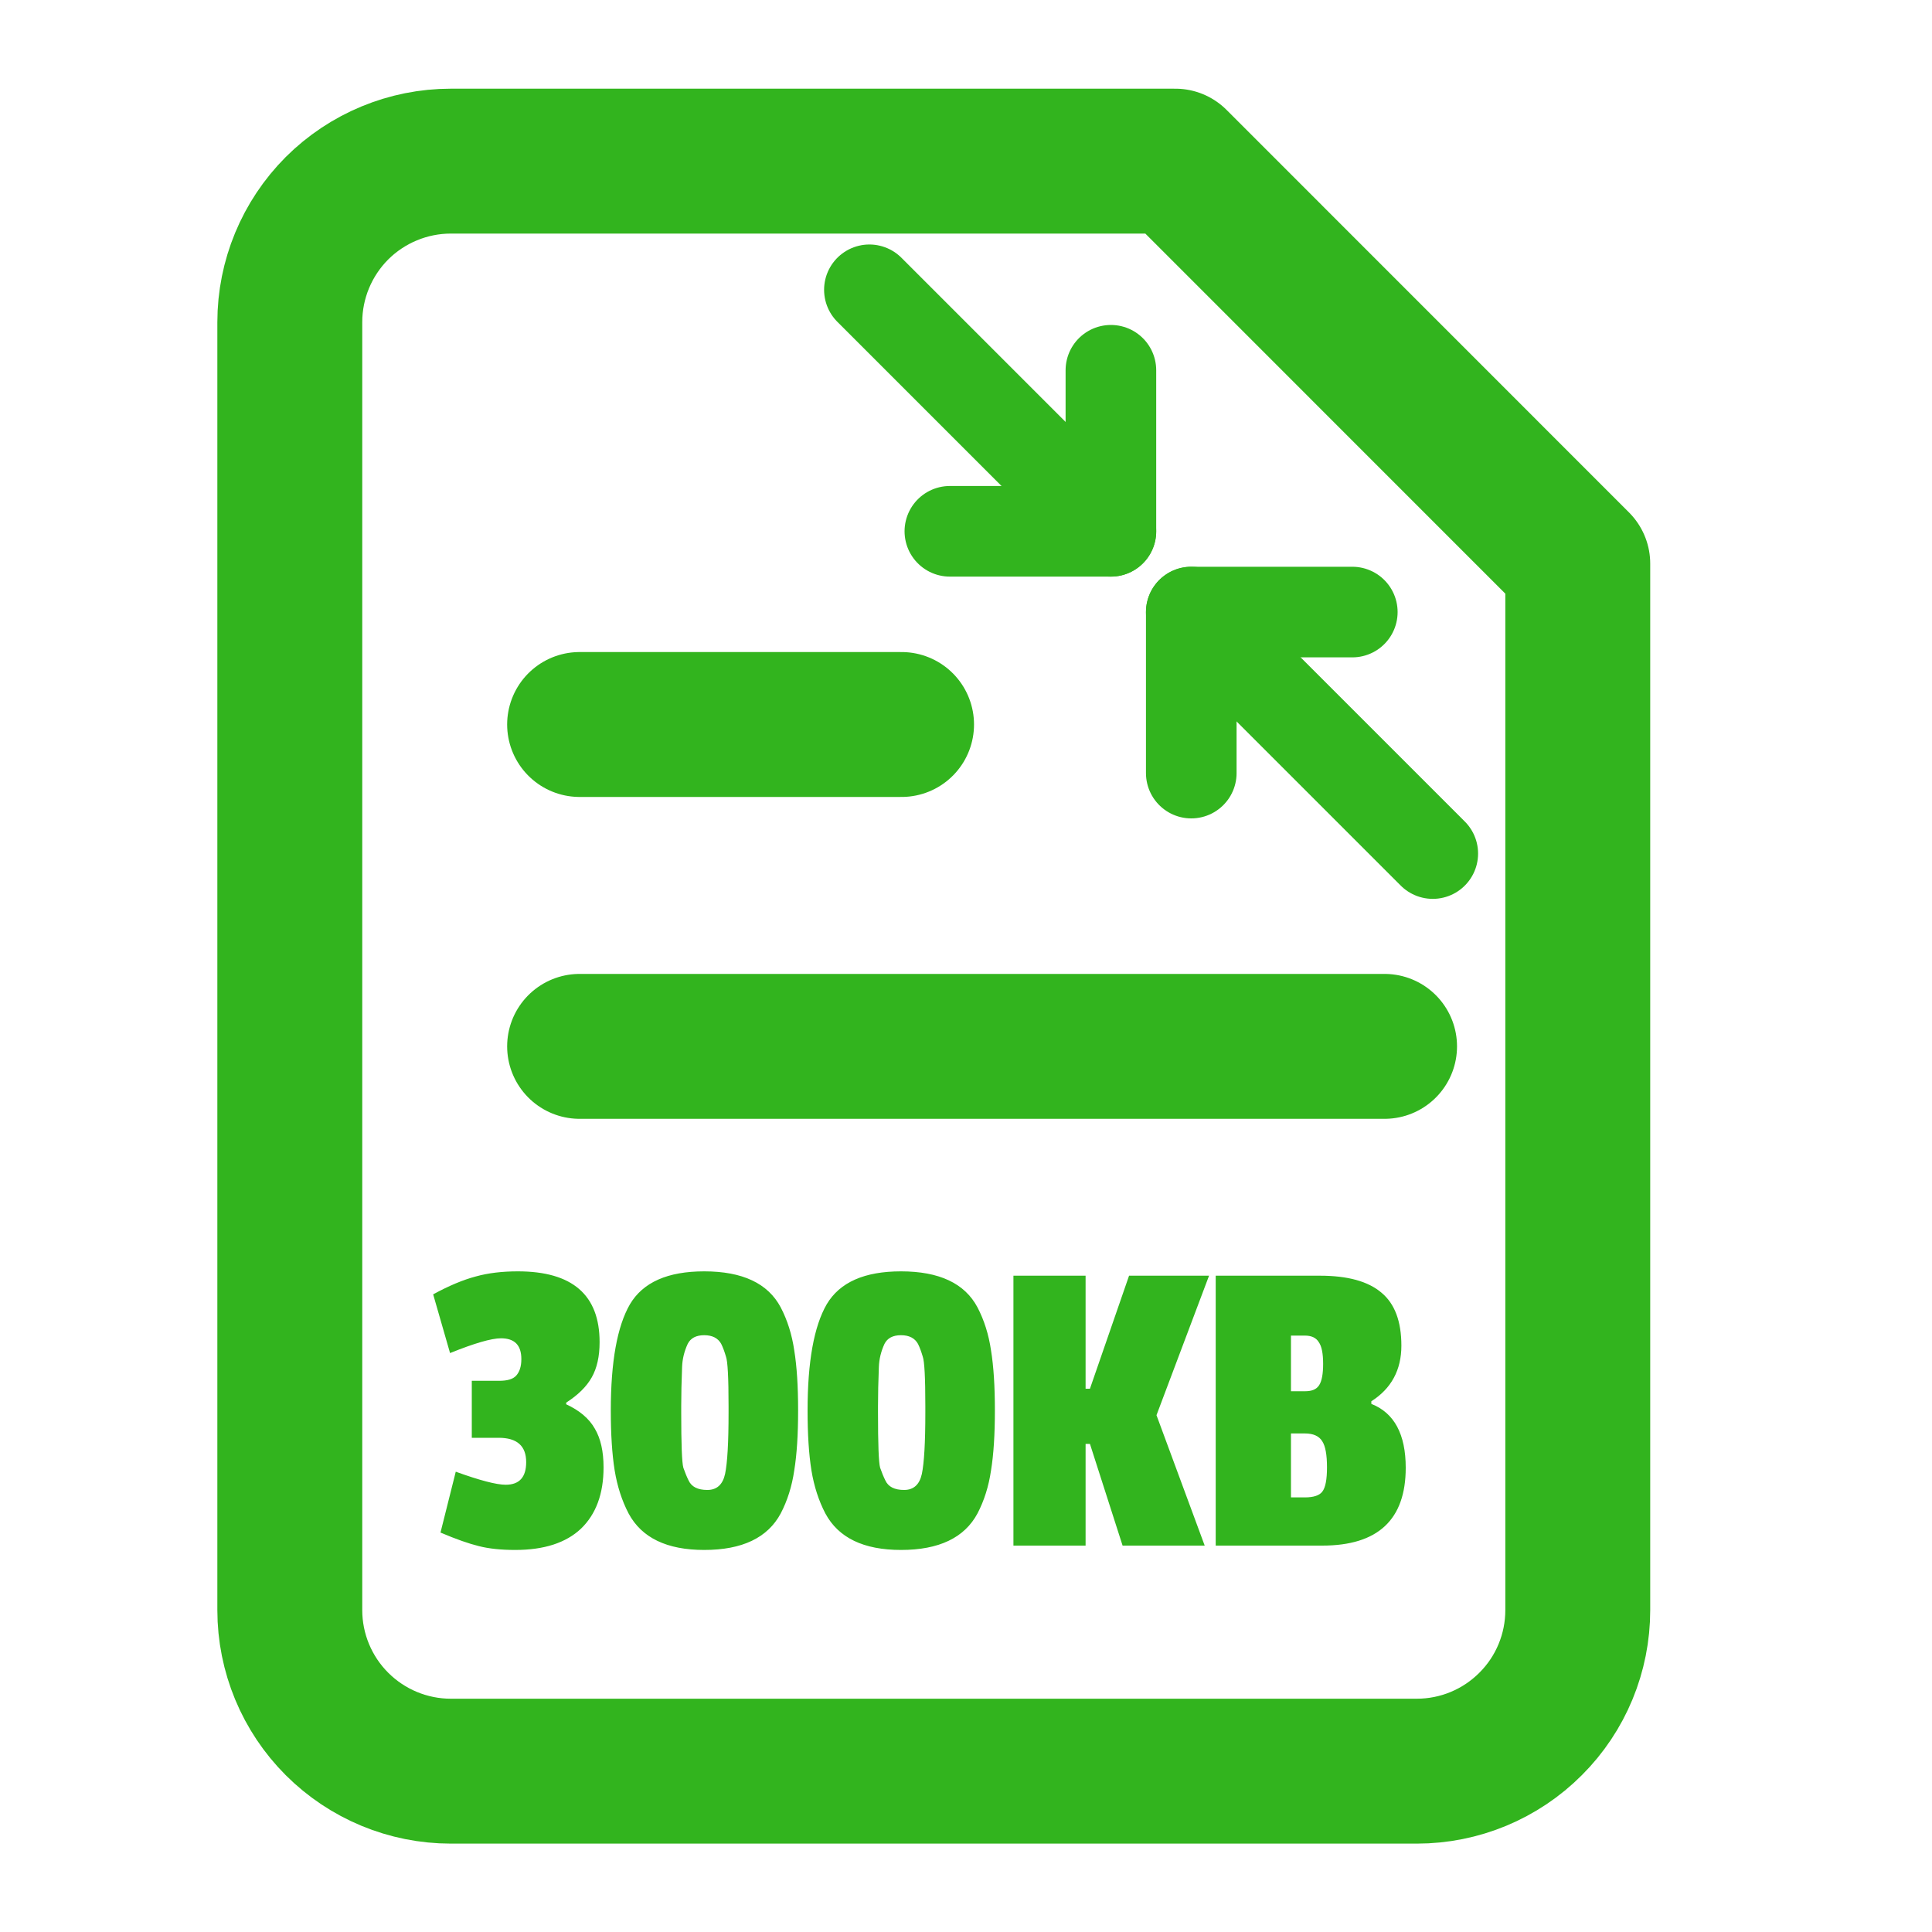
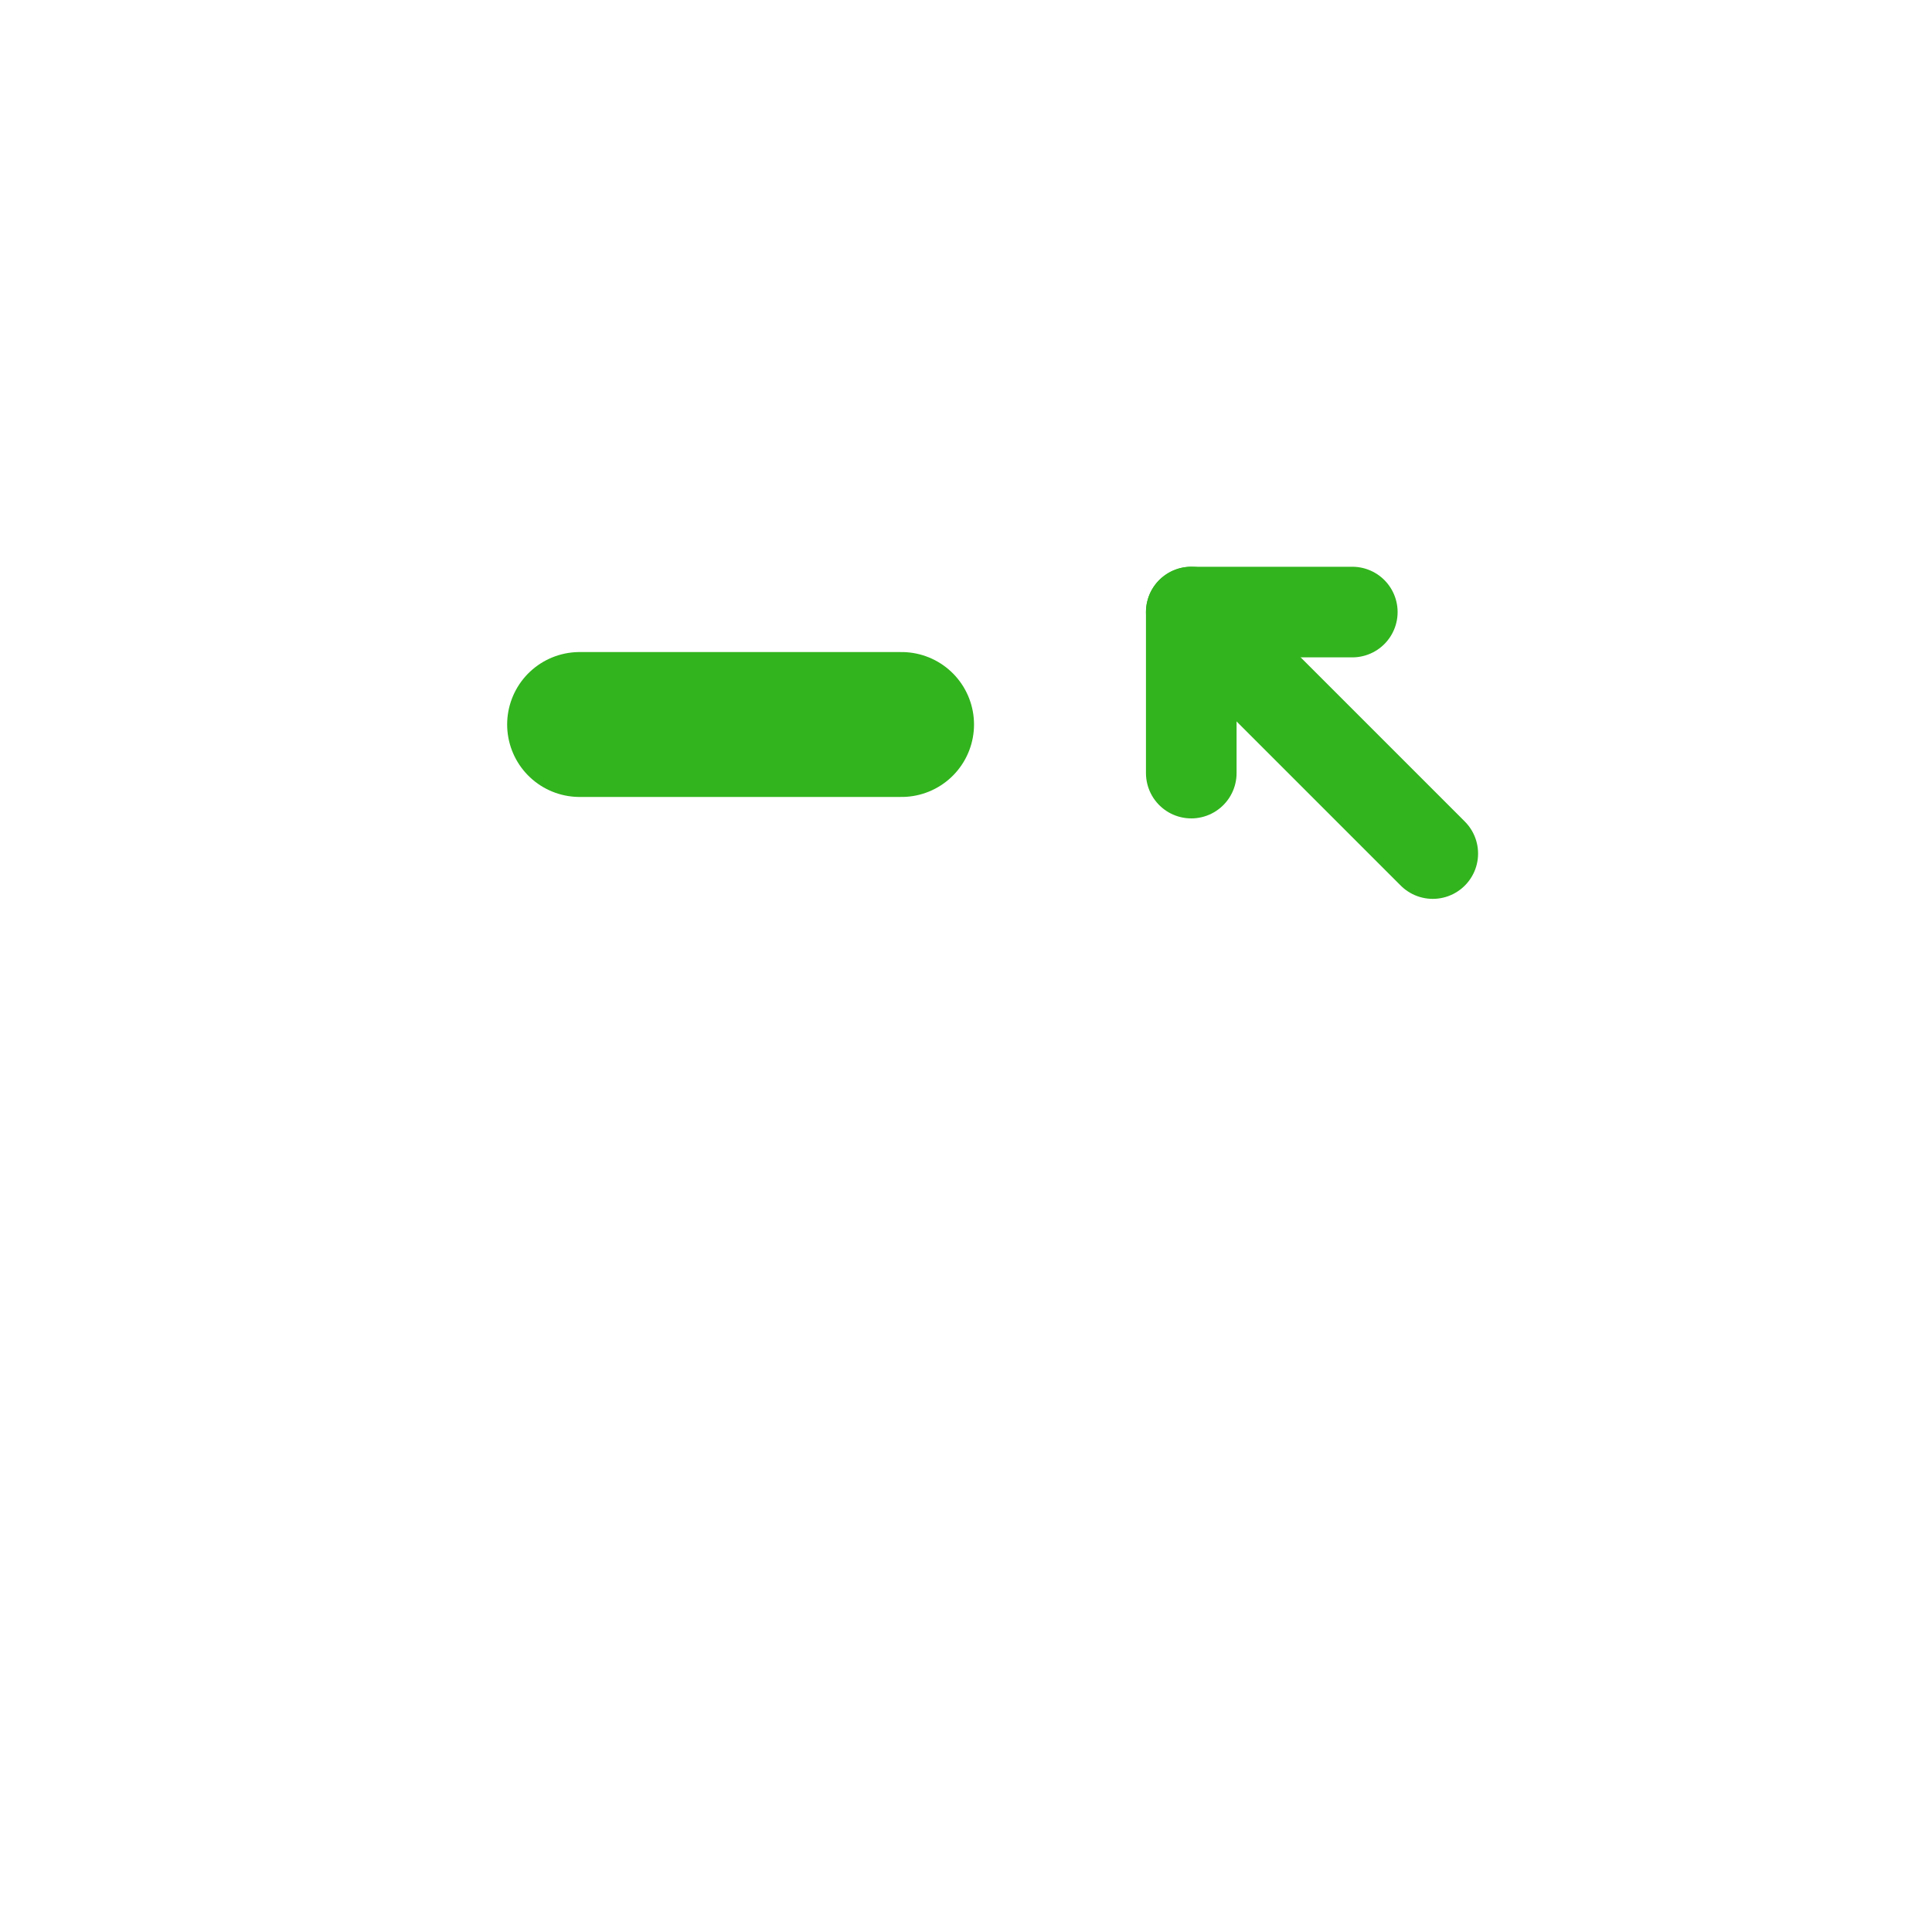
<svg xmlns="http://www.w3.org/2000/svg" width="20" height="20" viewBox="0 0 20 20" fill="none">
-   <path d="M12.167 1.668H4.667C4.225 1.668 3.801 1.844 3.488 2.156C3.176 2.469 3 2.893 3 3.335V16.668C3 17.11 3.176 17.534 3.488 17.846C3.801 18.159 4.225 18.335 4.667 18.335H14.667C15.109 18.335 15.533 18.159 15.845 17.846C16.158 17.534 16.333 17.11 16.333 16.668V5.835L12.167 1.668Z" stroke="#32B41E" stroke-width="1.5" stroke-linecap="round" stroke-linejoin="round" />
  <path d="M9.333 7.5L6 7.5" stroke="#32B41E" stroke-width="1.5" stroke-linecap="round" stroke-linejoin="round" />
-   <path d="M14.333 10.832L6 10.832" stroke="#32B41E" stroke-width="1.5" stroke-linecap="round" stroke-linejoin="round" />
-   <path d="M5.361 13.161C5.925 13.161 6.207 13.405 6.207 13.894C6.207 14.041 6.18 14.162 6.126 14.258C6.072 14.354 5.984 14.441 5.861 14.52V14.537C5.999 14.601 6.098 14.684 6.158 14.79C6.218 14.892 6.248 15.025 6.248 15.19C6.248 15.463 6.17 15.675 6.014 15.825C5.858 15.972 5.631 16.045 5.334 16.045C5.187 16.045 5.061 16.032 4.956 16.005C4.854 15.98 4.722 15.934 4.56 15.865L4.718 15.235C4.967 15.325 5.139 15.37 5.235 15.37C5.376 15.37 5.447 15.292 5.447 15.136C5.447 14.968 5.352 14.884 5.163 14.884H4.884V14.294H5.168C5.252 14.294 5.31 14.277 5.343 14.241C5.379 14.201 5.397 14.145 5.397 14.069C5.397 13.925 5.327 13.854 5.186 13.854C5.087 13.854 4.911 13.905 4.659 14.007L4.484 13.399C4.649 13.309 4.796 13.248 4.925 13.214C5.054 13.178 5.199 13.161 5.361 13.161ZM7.542 14.623V14.556C7.542 14.261 7.533 14.091 7.515 14.043C7.5 13.992 7.484 13.948 7.466 13.912C7.433 13.852 7.374 13.822 7.29 13.822C7.206 13.822 7.149 13.852 7.119 13.912C7.083 13.99 7.064 14.069 7.061 14.15C7.055 14.3 7.052 14.435 7.052 14.556V14.623C7.052 14.95 7.059 15.14 7.074 15.194C7.092 15.245 7.11 15.289 7.128 15.325C7.158 15.391 7.223 15.424 7.322 15.424C7.421 15.424 7.482 15.368 7.506 15.258C7.53 15.143 7.542 14.932 7.542 14.623ZM8.222 13.979C8.249 14.145 8.262 14.351 8.262 14.601C8.262 14.85 8.249 15.056 8.222 15.222C8.198 15.386 8.151 15.535 8.082 15.667C7.947 15.919 7.683 16.045 7.29 16.045C6.903 16.045 6.642 15.919 6.507 15.667C6.438 15.535 6.39 15.386 6.363 15.222C6.336 15.053 6.323 14.847 6.323 14.601C6.323 14.097 6.389 13.73 6.521 13.502C6.656 13.274 6.912 13.161 7.29 13.161C7.686 13.161 7.95 13.285 8.082 13.534C8.151 13.666 8.198 13.815 8.222 13.979ZM9.579 14.623V14.556C9.579 14.261 9.57 14.091 9.552 14.043C9.537 13.992 9.521 13.948 9.503 13.912C9.47 13.852 9.411 13.822 9.327 13.822C9.243 13.822 9.186 13.852 9.156 13.912C9.12 13.99 9.101 14.069 9.098 14.15C9.092 14.3 9.089 14.435 9.089 14.556V14.623C9.089 14.95 9.096 15.14 9.111 15.194C9.129 15.245 9.147 15.289 9.165 15.325C9.195 15.391 9.26 15.424 9.359 15.424C9.458 15.424 9.519 15.368 9.543 15.258C9.567 15.143 9.579 14.932 9.579 14.623ZM10.259 13.979C10.286 14.145 10.299 14.351 10.299 14.601C10.299 14.85 10.286 15.056 10.259 15.222C10.235 15.386 10.188 15.535 10.119 15.667C9.984 15.919 9.72 16.045 9.327 16.045C8.94 16.045 8.679 15.919 8.544 15.667C8.475 15.535 8.427 15.386 8.4 15.222C8.373 15.053 8.36 14.847 8.36 14.601C8.36 14.097 8.426 13.73 8.558 13.502C8.693 13.274 8.949 13.161 9.327 13.161C9.723 13.161 9.987 13.285 10.119 13.534C10.188 13.666 10.235 13.815 10.259 13.979ZM12.471 16H11.621L11.283 14.947H11.238V16H10.491V13.206H11.238V14.376H11.283L11.688 13.206H12.516L11.972 14.65L12.471 16ZM14.552 15.194C14.552 15.732 14.264 16 13.688 16H12.585V13.206H13.665C13.95 13.206 14.162 13.264 14.3 13.381C14.438 13.495 14.507 13.678 14.507 13.93C14.507 14.182 14.403 14.374 14.196 14.506V14.533C14.433 14.626 14.552 14.847 14.552 15.194ZM13.508 15.501C13.598 15.501 13.658 15.481 13.688 15.442C13.721 15.4 13.737 15.316 13.737 15.19C13.737 15.061 13.721 14.971 13.688 14.92C13.655 14.866 13.595 14.839 13.508 14.839H13.364V15.501H13.508ZM13.512 14.402C13.581 14.402 13.629 14.382 13.656 14.339C13.683 14.297 13.697 14.224 13.697 14.119C13.697 14.011 13.682 13.936 13.652 13.894C13.625 13.849 13.577 13.826 13.508 13.826H13.364V14.402H13.512Z" fill="#32B41E" />
  <path d="M13.999 6.336H12.332V8.003" stroke="#32B41E" stroke-width="0.938" stroke-linecap="round" stroke-linejoin="round" />
-   <path d="M9.833 5.5L11.5 5.5L11.5 3.833" stroke="#32B41E" stroke-width="0.938" stroke-linecap="round" stroke-linejoin="round" />
  <path d="M12.332 6.336L14.832 8.836" stroke="#32B41E" stroke-width="0.938" stroke-linecap="round" stroke-linejoin="round" />
-   <path d="M11.5 5.5L9 3" stroke="#32B41E" stroke-width="0.938" stroke-linecap="round" stroke-linejoin="round" />
</svg>